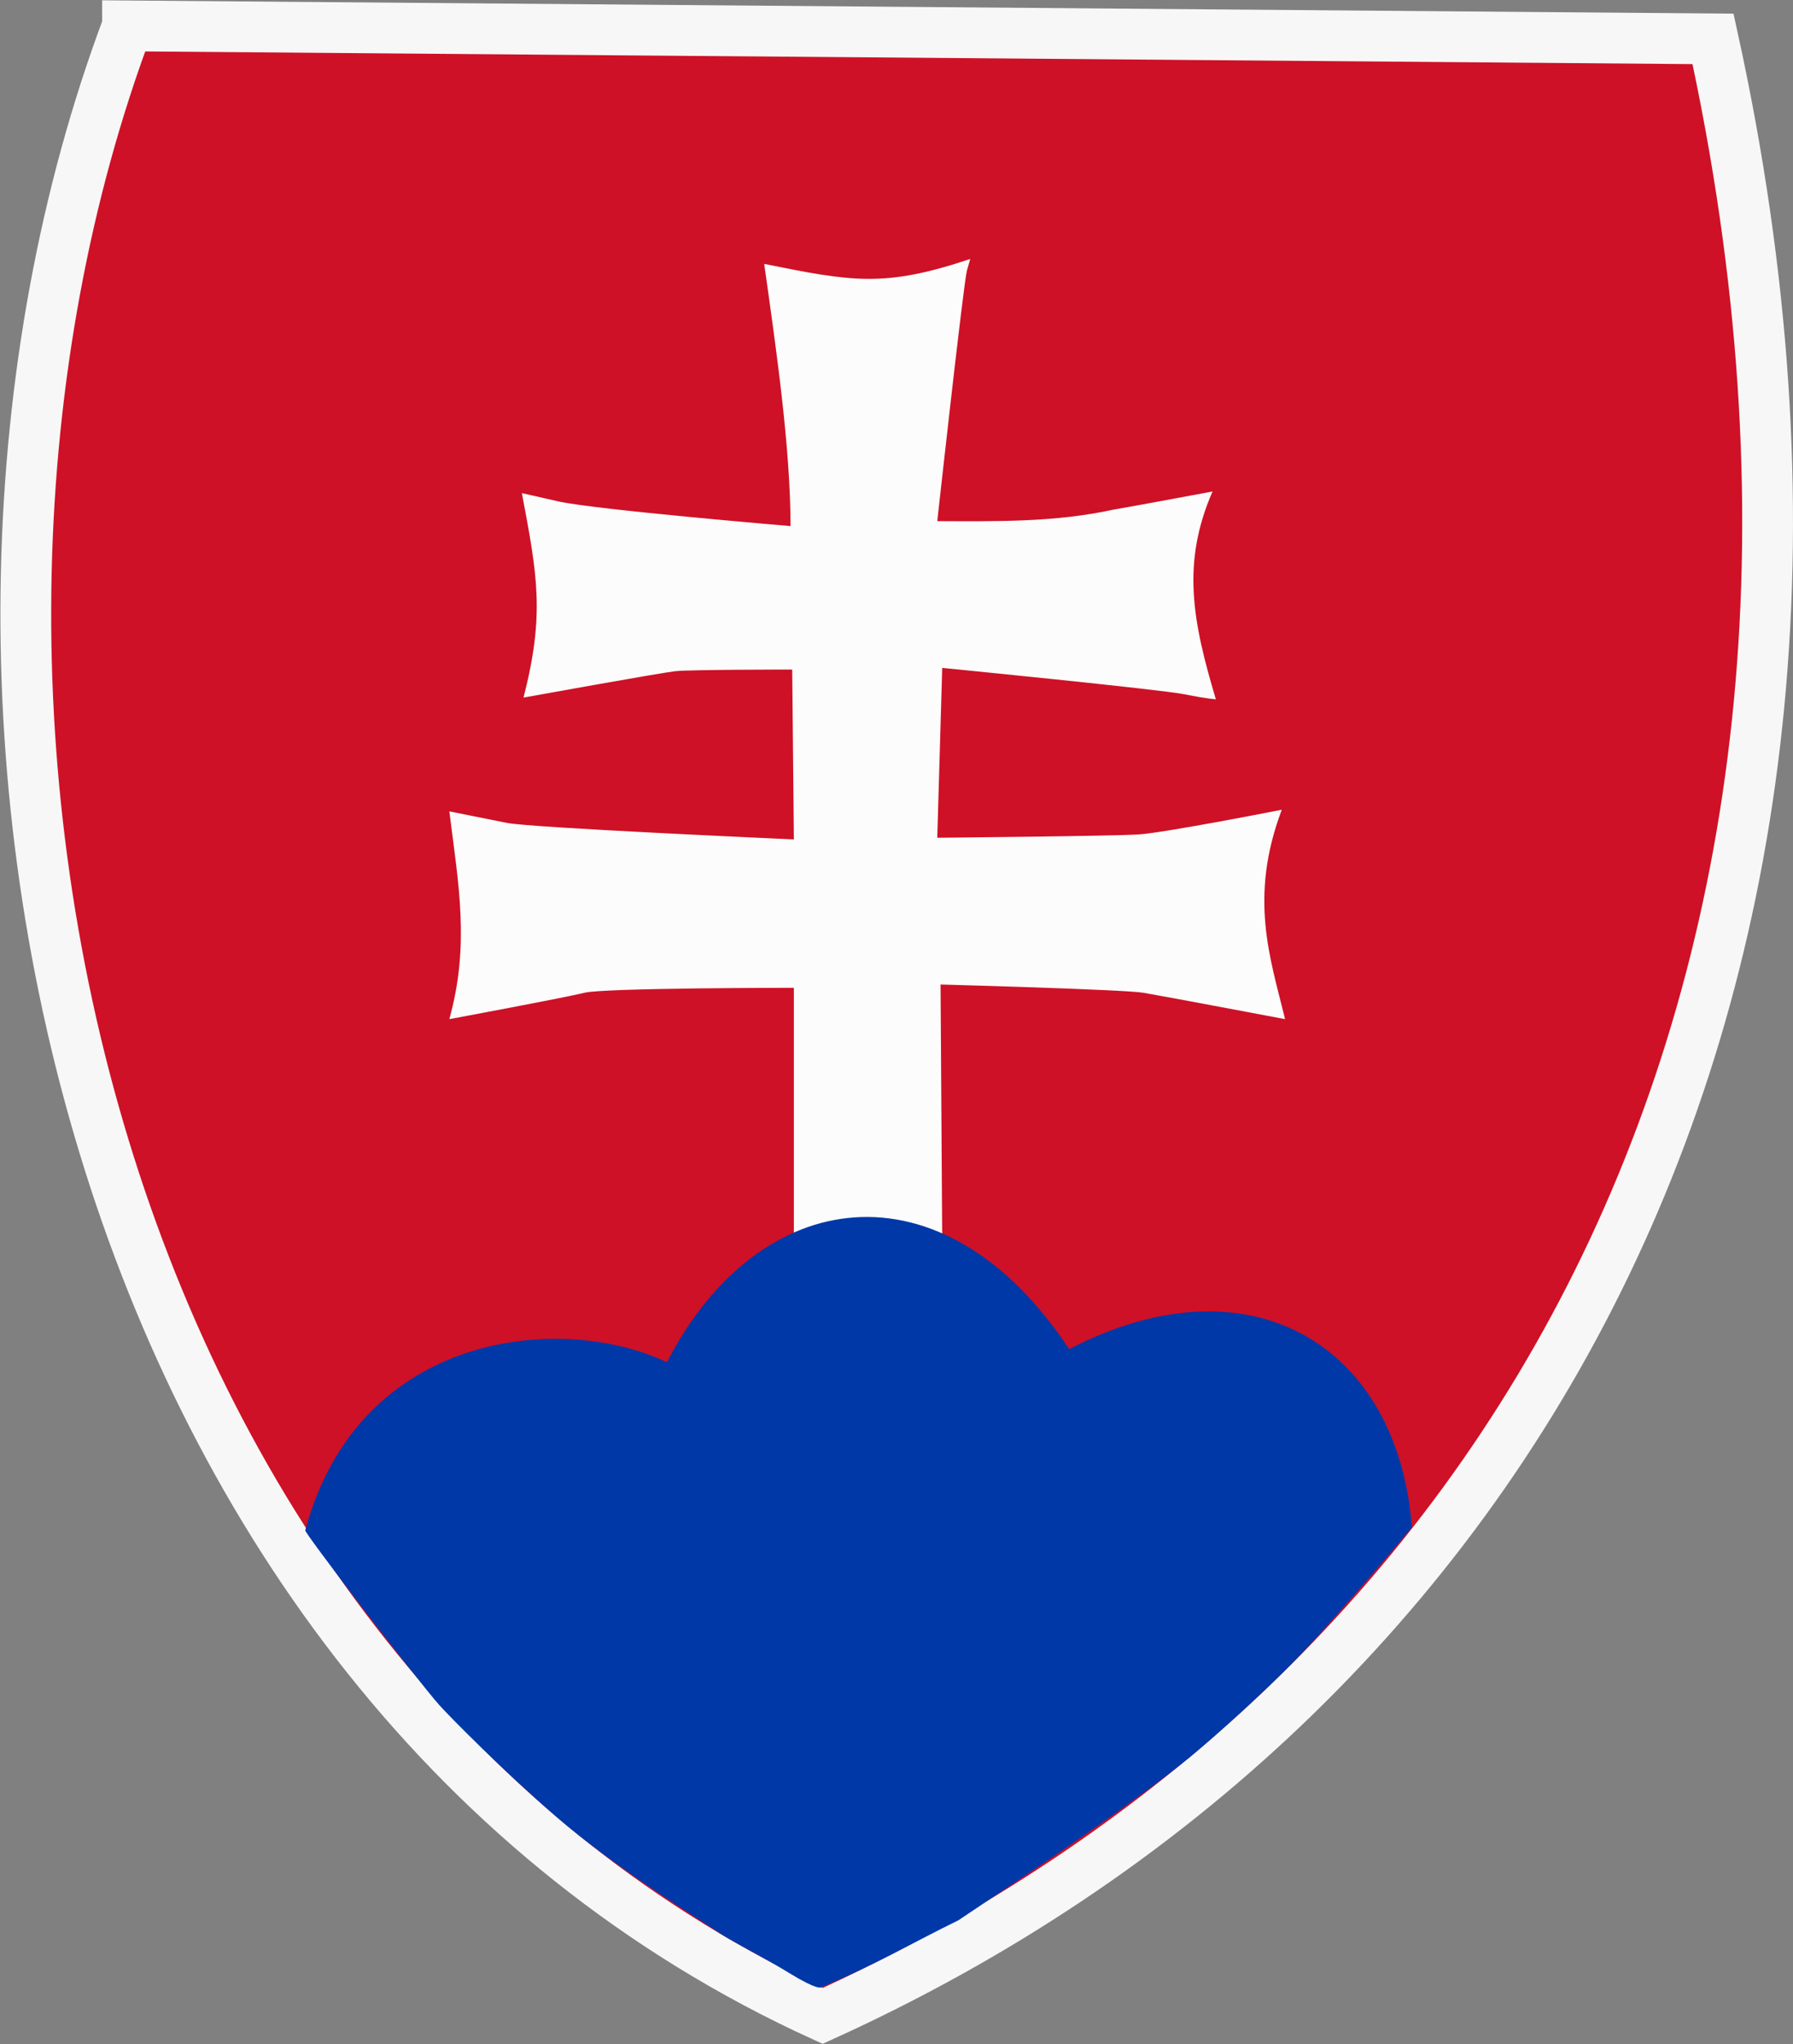
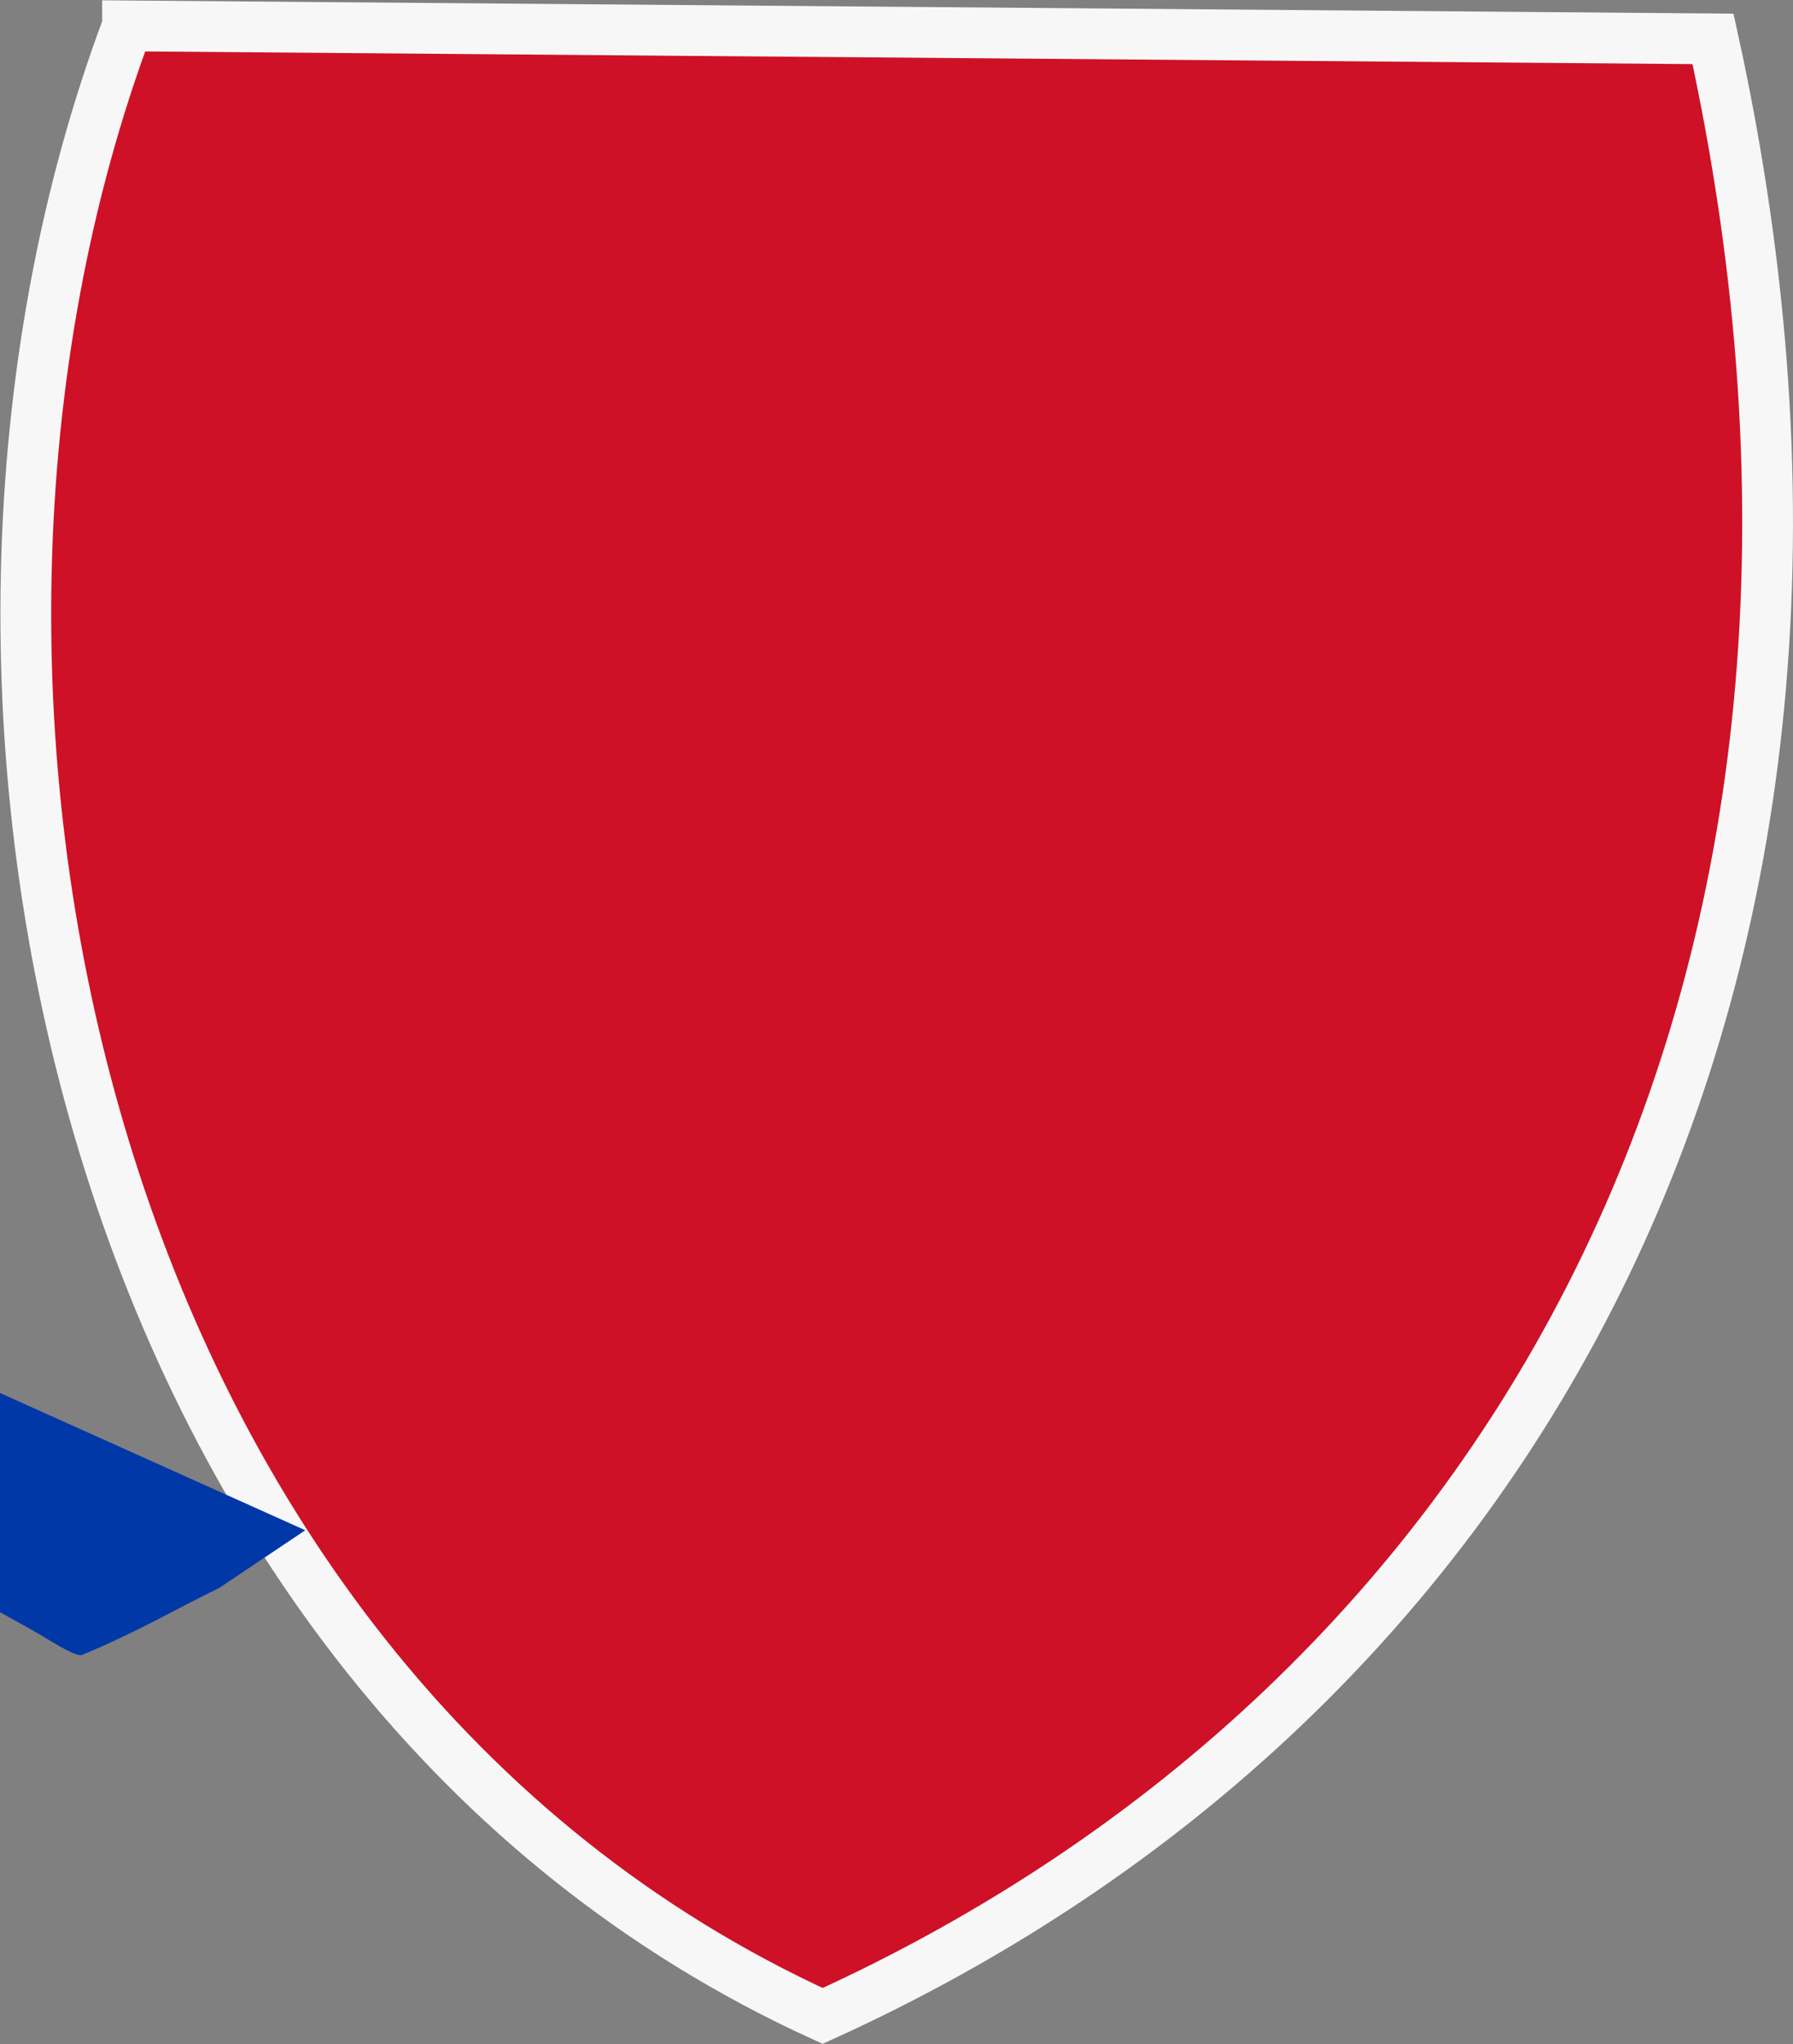
<svg xmlns="http://www.w3.org/2000/svg" width="388.47" height="442.74" version="1.1" viewBox="46 456 388.47 442.74">
  <rect x="46" y="456" width="388.47" height="442.74" fill="#808080" stroke="none" />
  <g transform="translate(27.282 5.441)">
    <path d="m46.353 456.17 343.51 2.811c45.05 205.56-42.79 359.99-192.91 428.2-159.95-72.99-205.08-285.69-150.6-431.01z" fill="#ce1126" stroke="#f7f7f7" stroke-width="11" />
-     <path d="m222.86 719.51-0.36-55.72s39.643 1.071 43.929 1.786c4.286 0.714 30.714 5.714 30.714 5.714-3.203-13.162-7.907-26.295-0.714-45.357 0 0-25.357 5-31.071 5.357-5.714 0.357-43.571 0.714-43.571 0.714l1.071-36.786s47.143 4.643 52.5 5.714c5.357 1.071 6.786 1.071 6.786 1.071-5.057-16.893-7.473-29.525-0.714-45 0 0-17.143 3.214-21.429 3.929-12.762 2.777-25.33 2.54-38.214 2.5 0 0 5.714-51.786 6.429-54.286l0.714-2.5c-18.688 6.265-25.692 4.872-44.643 1.071 2.667 18.873 5.661 39.585 5.714 56.786 0 0-42.5-3.571-50.357-5.357l-7.857-1.786c3.373 17.903 4.978 26.282 0.357 44.286 0 0 29.643-5.357 32.857-5.714 3.214-0.357 25.357-0.357 25.357-0.357l0.357 36.786s-56.786-2.5-62.143-3.571l-12.5-2.5c2.015 16.115 4.449 28.9 0 45 0 0 25-4.643 29.286-5.714 4.286-1.071 45.357-1.071 45.357-1.071v55s13.929-6.071 32.143 0z" fill="#fcfcfc" />
-     <path d="m84.859 781.99c11.627-43.282 55.812-47.159 78.355-36.38 19.766-38.498 59.77-44.251 87.143-2.852 39.185-20.345 71.237-0.925 74.26 38.599 0 0-8.511 10.358-20.645 23.832-9.258 10.28-22.84 22.14-27.322 25.842-10.357 8.555-31.649 22.945-31.649 22.945l-18.626 12.484c-9.934 4.85-18.069 9.699-29.81 14.549 0 0-0.73 0.647-6.901-3.144-6.264-3.847-12.921-7.06-15.706-9.065-2.43-1.74-21.58-13.37-34.74-24.77-11.81-10.23-23.16-21.75-25.38-24.24-5.05-5.71-29.777-38-28.981-37.8z" fill="#0038a8" />
+     <path d="m84.859 781.99l-18.626 12.484c-9.934 4.85-18.069 9.699-29.81 14.549 0 0-0.73 0.647-6.901-3.144-6.264-3.847-12.921-7.06-15.706-9.065-2.43-1.74-21.58-13.37-34.74-24.77-11.81-10.23-23.16-21.75-25.38-24.24-5.05-5.71-29.777-38-28.981-37.8z" fill="#0038a8" />
  </g>
</svg>